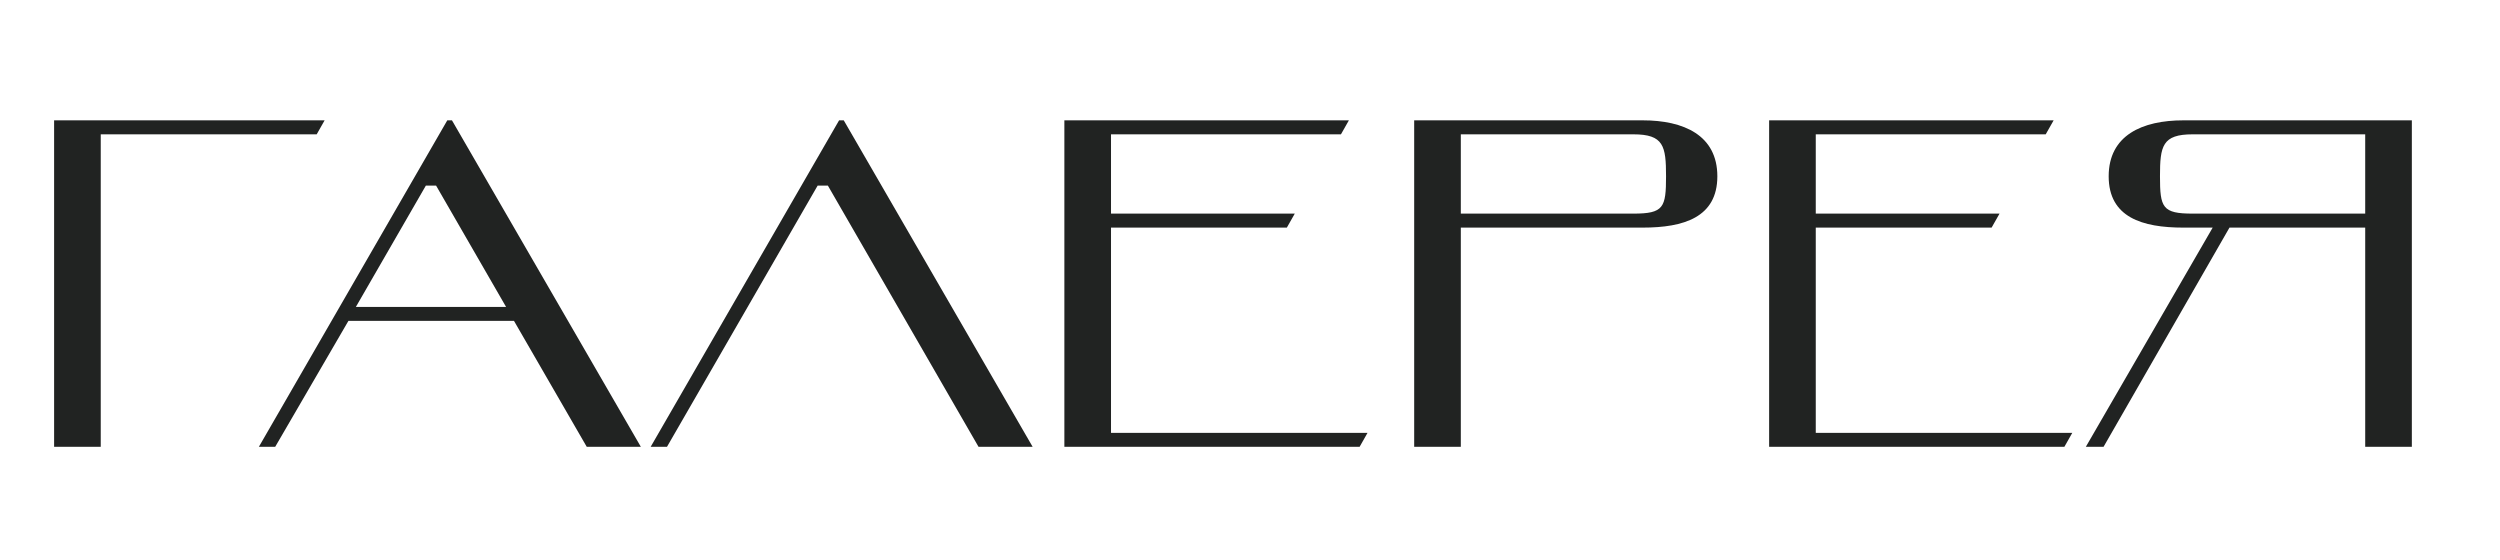
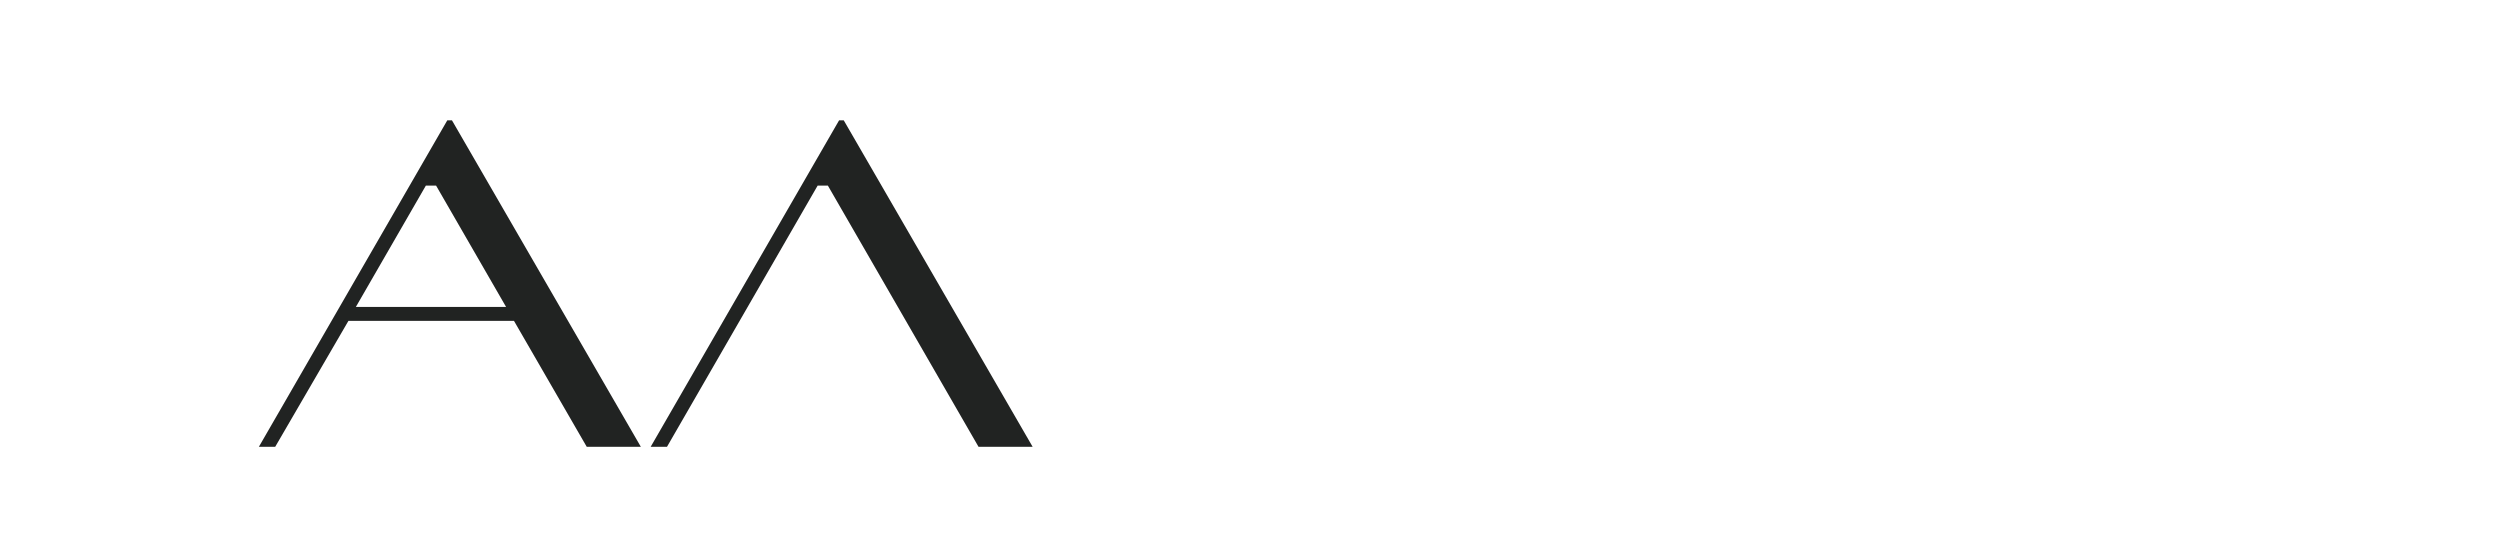
<svg xmlns="http://www.w3.org/2000/svg" version="1.1" id="Слой_1" x="0px" y="0px" viewBox="0 0 1072 240" style="enable-background:new 0 0 1072 240;" xml:space="preserve">
  <style type="text/css"> .st0{fill:#212322;} </style>
  <g>
    <g>
-       <path class="st0" d="M139.2,51.6l-3.4,6H43.2v134h-20v-140H139.2z" />
      <path class="st0" d="M220.4,137.6h-71l-31.4,54h-7l80.8-140h2l81,140h-23.2L220.4,137.6z M182.6,79.6l-30,52H217l-30-52H182.6z" />
      <path class="st0" d="M286,191.6h-7l80.8-140h2l81,140h-23.2L355,79.6h-4.4L286,191.6z" />
-       <path class="st0" d="M476.4,91.6h78.8l-3.4,6h-75.4v88h110l-3.4,6H456.4v-140h122l-3.4,6h-98.6V91.6z" />
-       <path class="st0" d="M626.4,97.6v94h-20v-140h98c17.6,0,32,6.4,32,24c0,17.6-14.4,22-32,22H626.4z M714.4,75.6c0-13-1-18-14-18 h-74v34h74C713.4,91.6,714.4,89,714.4,75.6z" />
-       <path class="st0" d="M778.6,91.6h78.8l-3.4,6h-75.4v88h110l-3.4,6H758.6v-140h122l-3.4,6h-98.6V91.6z" />
-       <path class="st0" d="M894.4,191.6l54.4-94h-12.6c-17.6,0-32-4.4-32-22c0-17.6,14.4-24,32-24h98v140h-20v-94H956l-54,94H894.4z M940.2,57.6c-13,0-14,5-14,18c0,13.4,1,16,14,16h74v-34H940.2z" />
    </g>
  </g>
</svg>